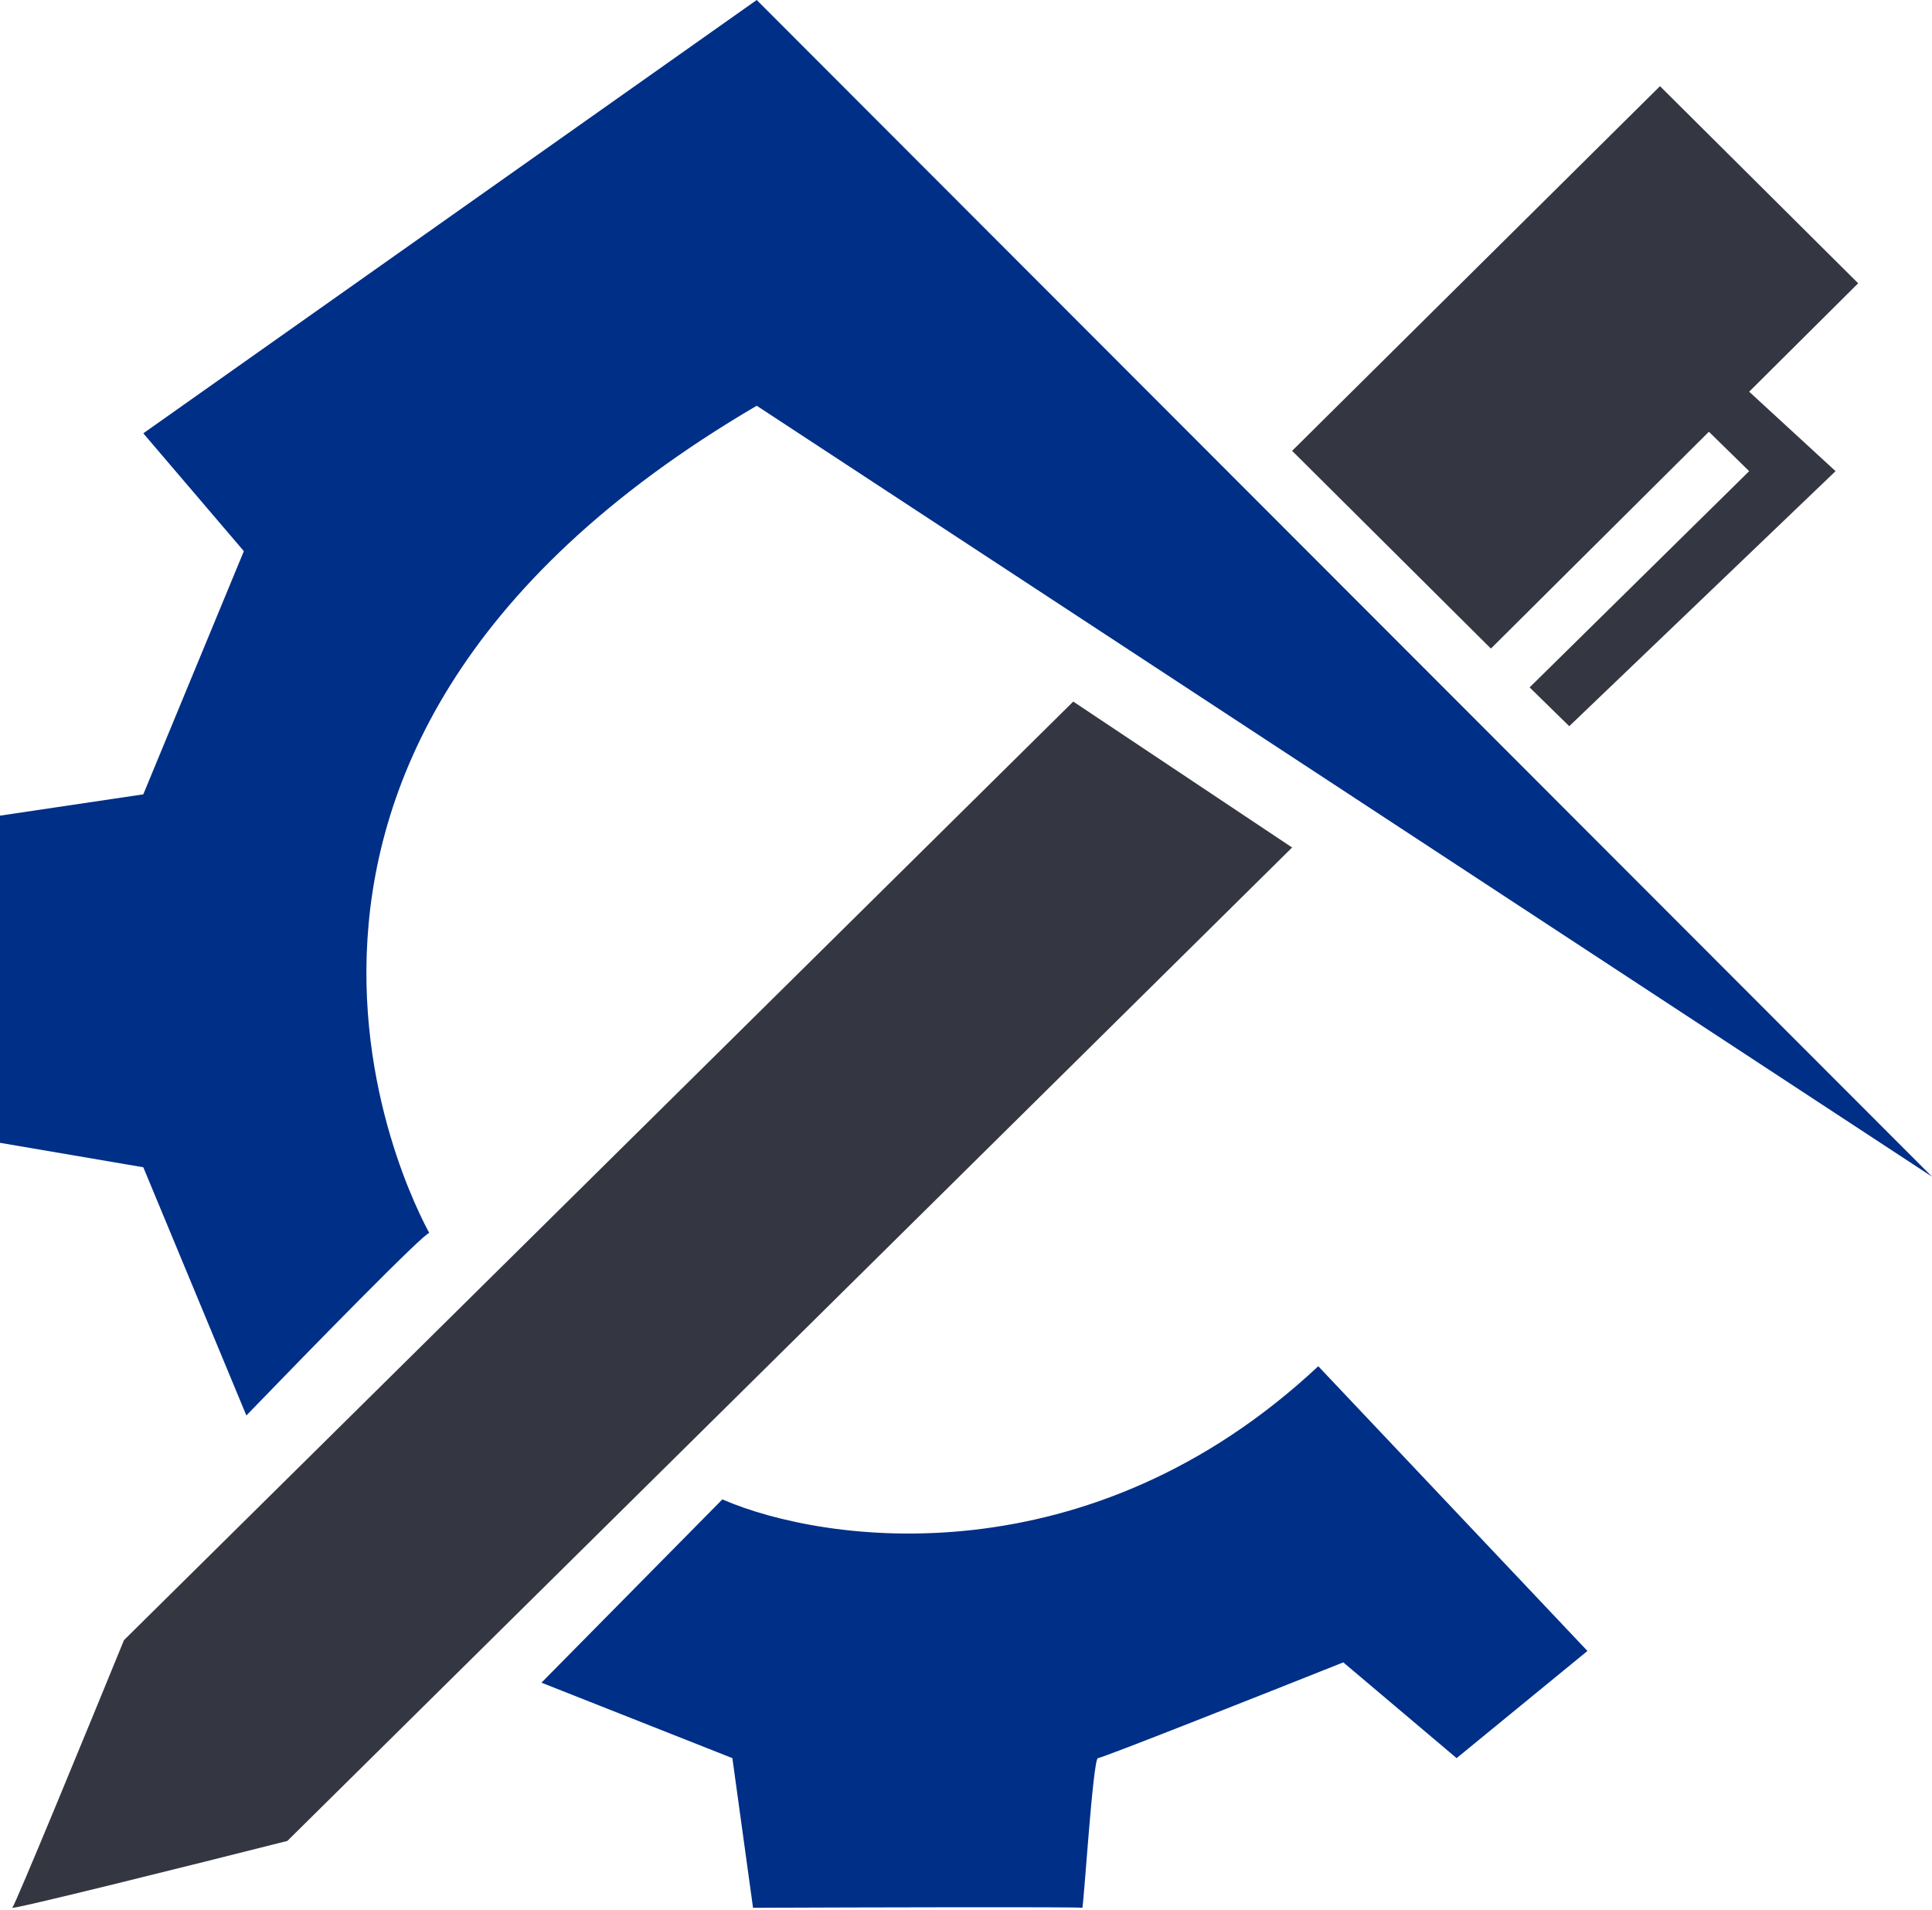
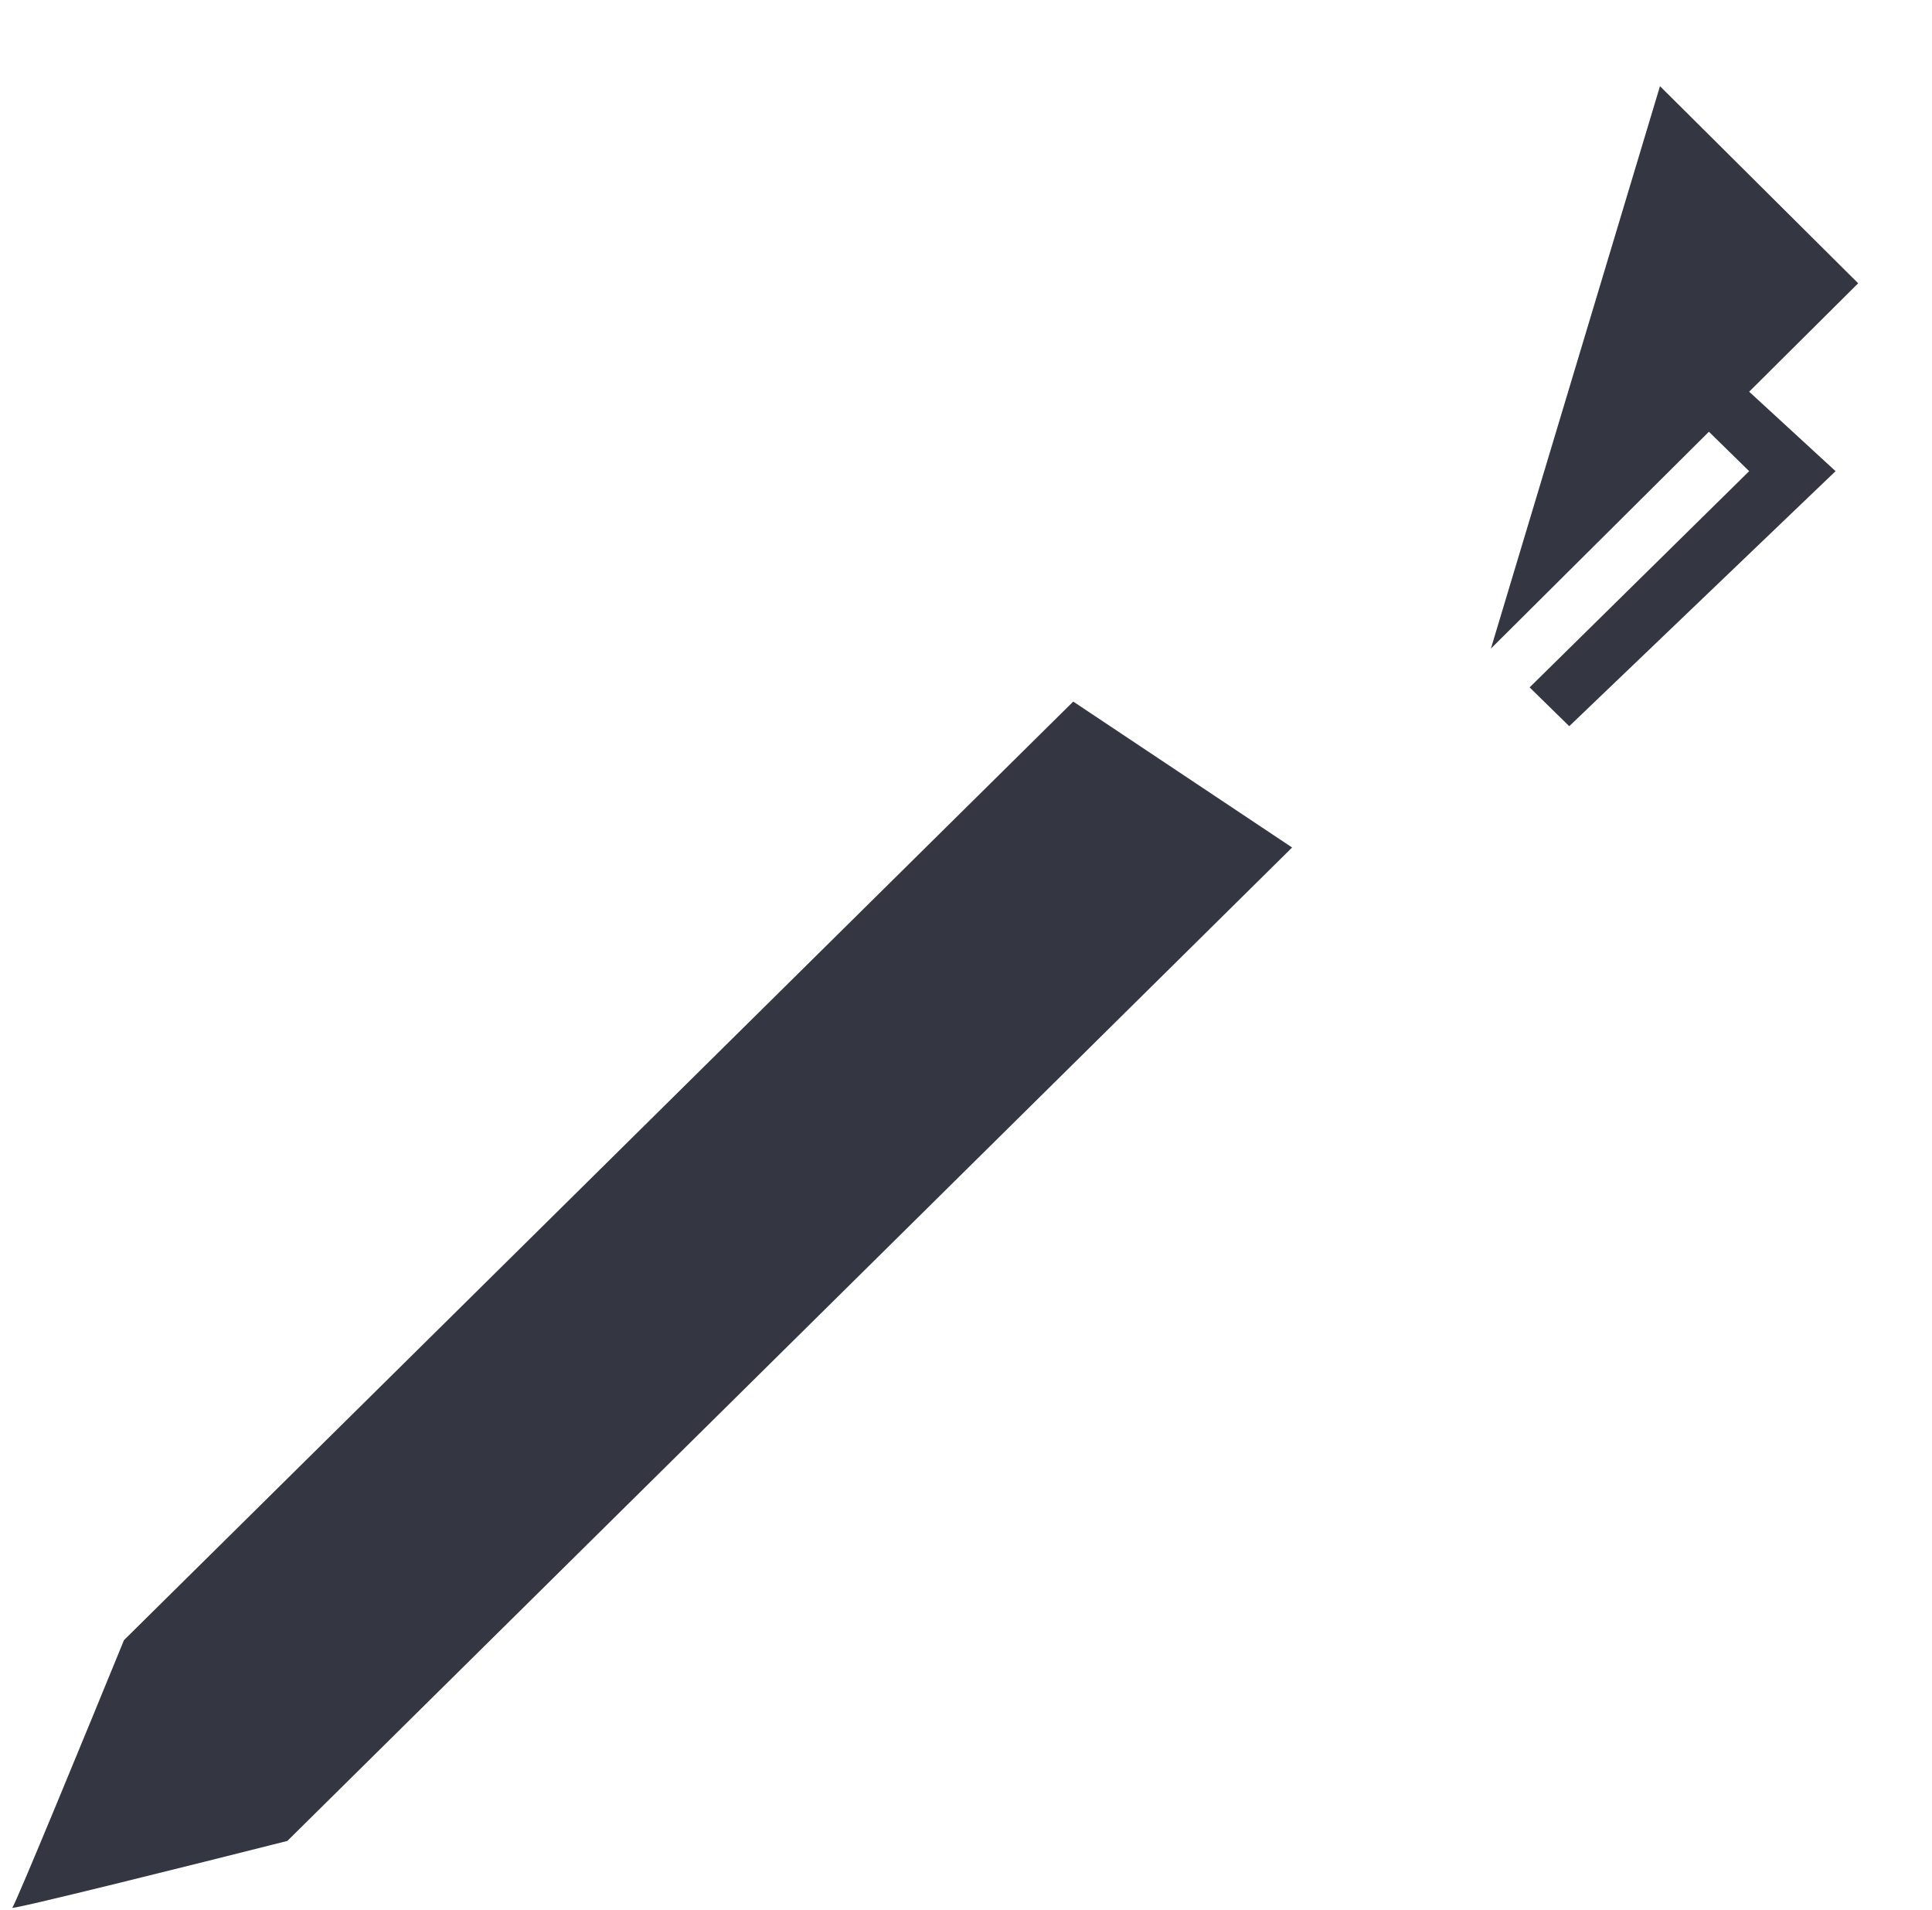
<svg xmlns="http://www.w3.org/2000/svg" width="524" height="518" viewBox="0 0 524 518" fill="none">
  <path d="M33.627 444.742L291.085 190.242L350.446 229.812L77.934 499.193C52.73 505.563 2.527 518.099 3.348 517.287C4.169 516.476 23.876 468.586 33.627 444.742Z" fill="#343741" />
-   <path d="M450.223 23.363L350.446 122.25L404.366 175.87L463.493 117.072L474.411 127.763L414.865 186.394L425.615 196.917L497.844 127.763L474.411 106.215L503.975 76.816L450.223 23.363Z" fill="#343741" />
-   <path d="M205.236 0L524 319.068L205.236 110.022C40.74 206.387 117.278 335.384 116.426 334.364C115.744 333.549 83.072 366.996 66.821 383.822L38.865 316.519L0 309.891V221.173L38.865 215.395L66.139 149.452L38.865 117.5L205.236 0Z" fill="#002F87" />
-   <path d="M195.919 406.582L146.854 456.278L198.635 476.741L204.238 517.323C233.892 517.208 293.268 517.048 293.539 517.323C293.879 517.667 296.425 476.741 297.784 476.741C298.87 476.741 342.604 459.43 364.335 450.775L395.065 476.741L430.548 447.68L357.544 370.471C295.475 428.524 223.931 418.734 195.919 406.582Z" fill="#002F87" />
+   <path d="M450.223 23.363L404.366 175.87L463.493 117.072L474.411 127.763L414.865 186.394L425.615 196.917L497.844 127.763L474.411 106.215L503.975 76.816L450.223 23.363Z" fill="#343741" />
</svg>